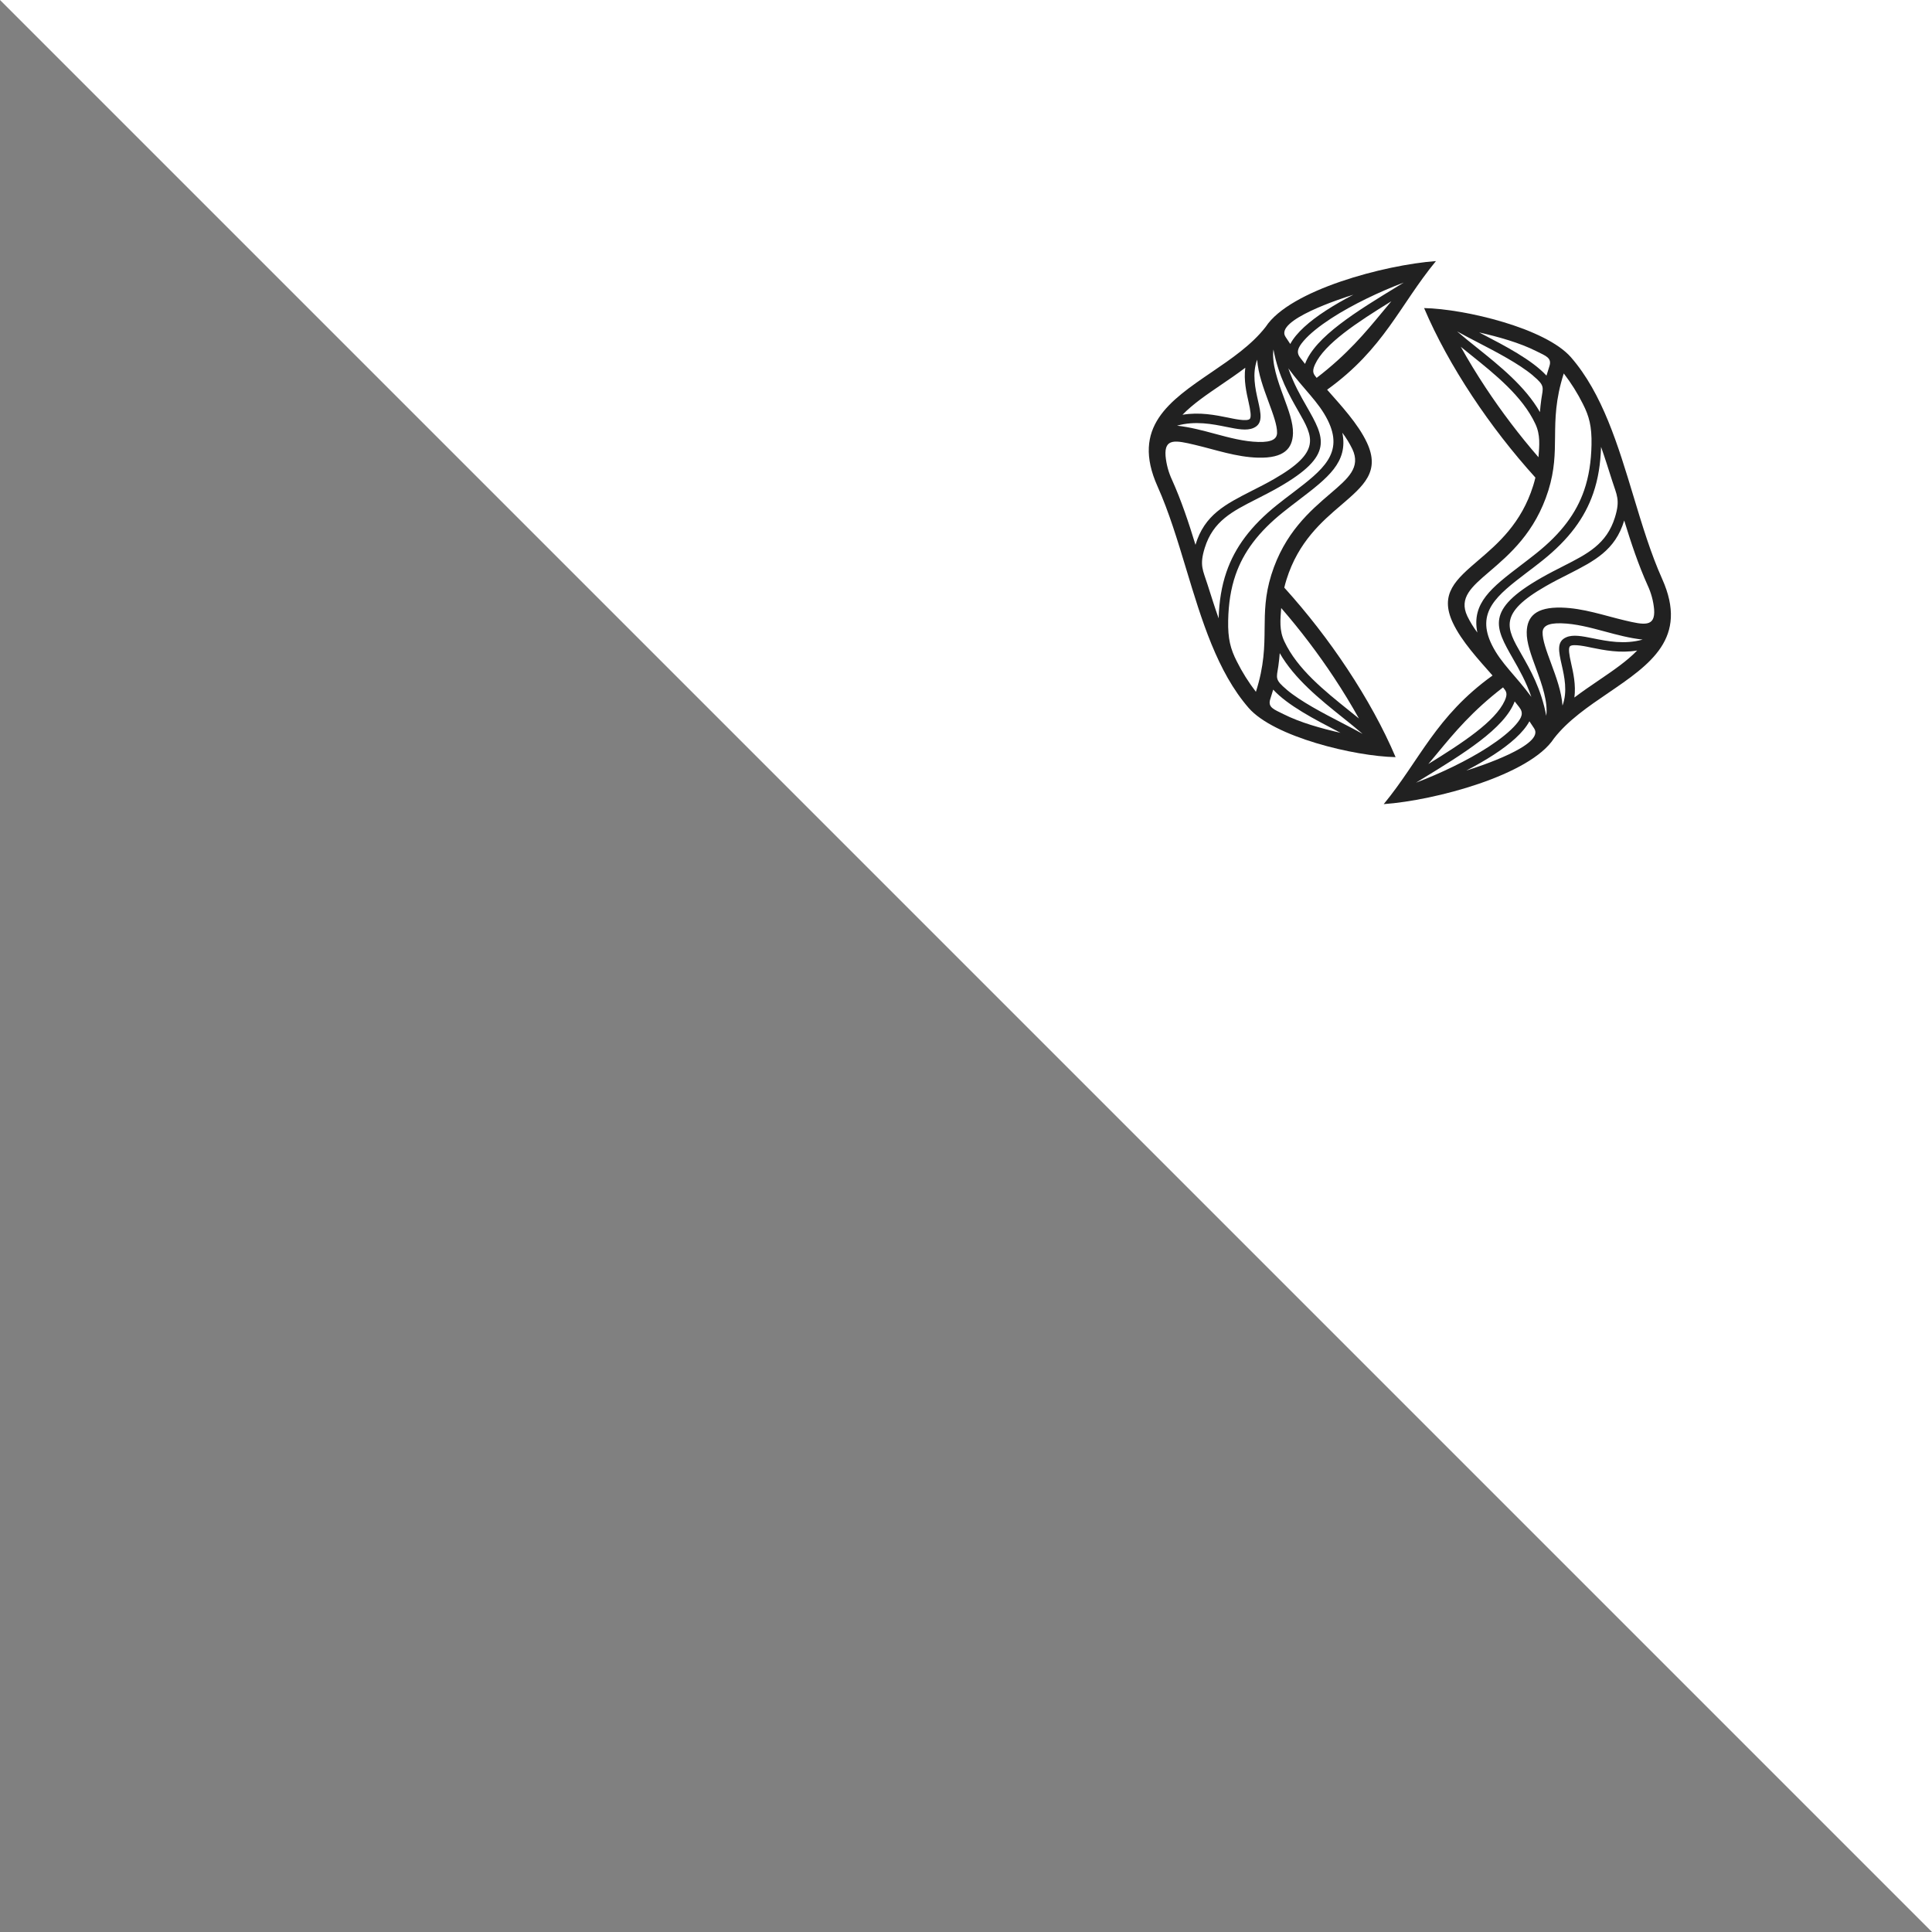
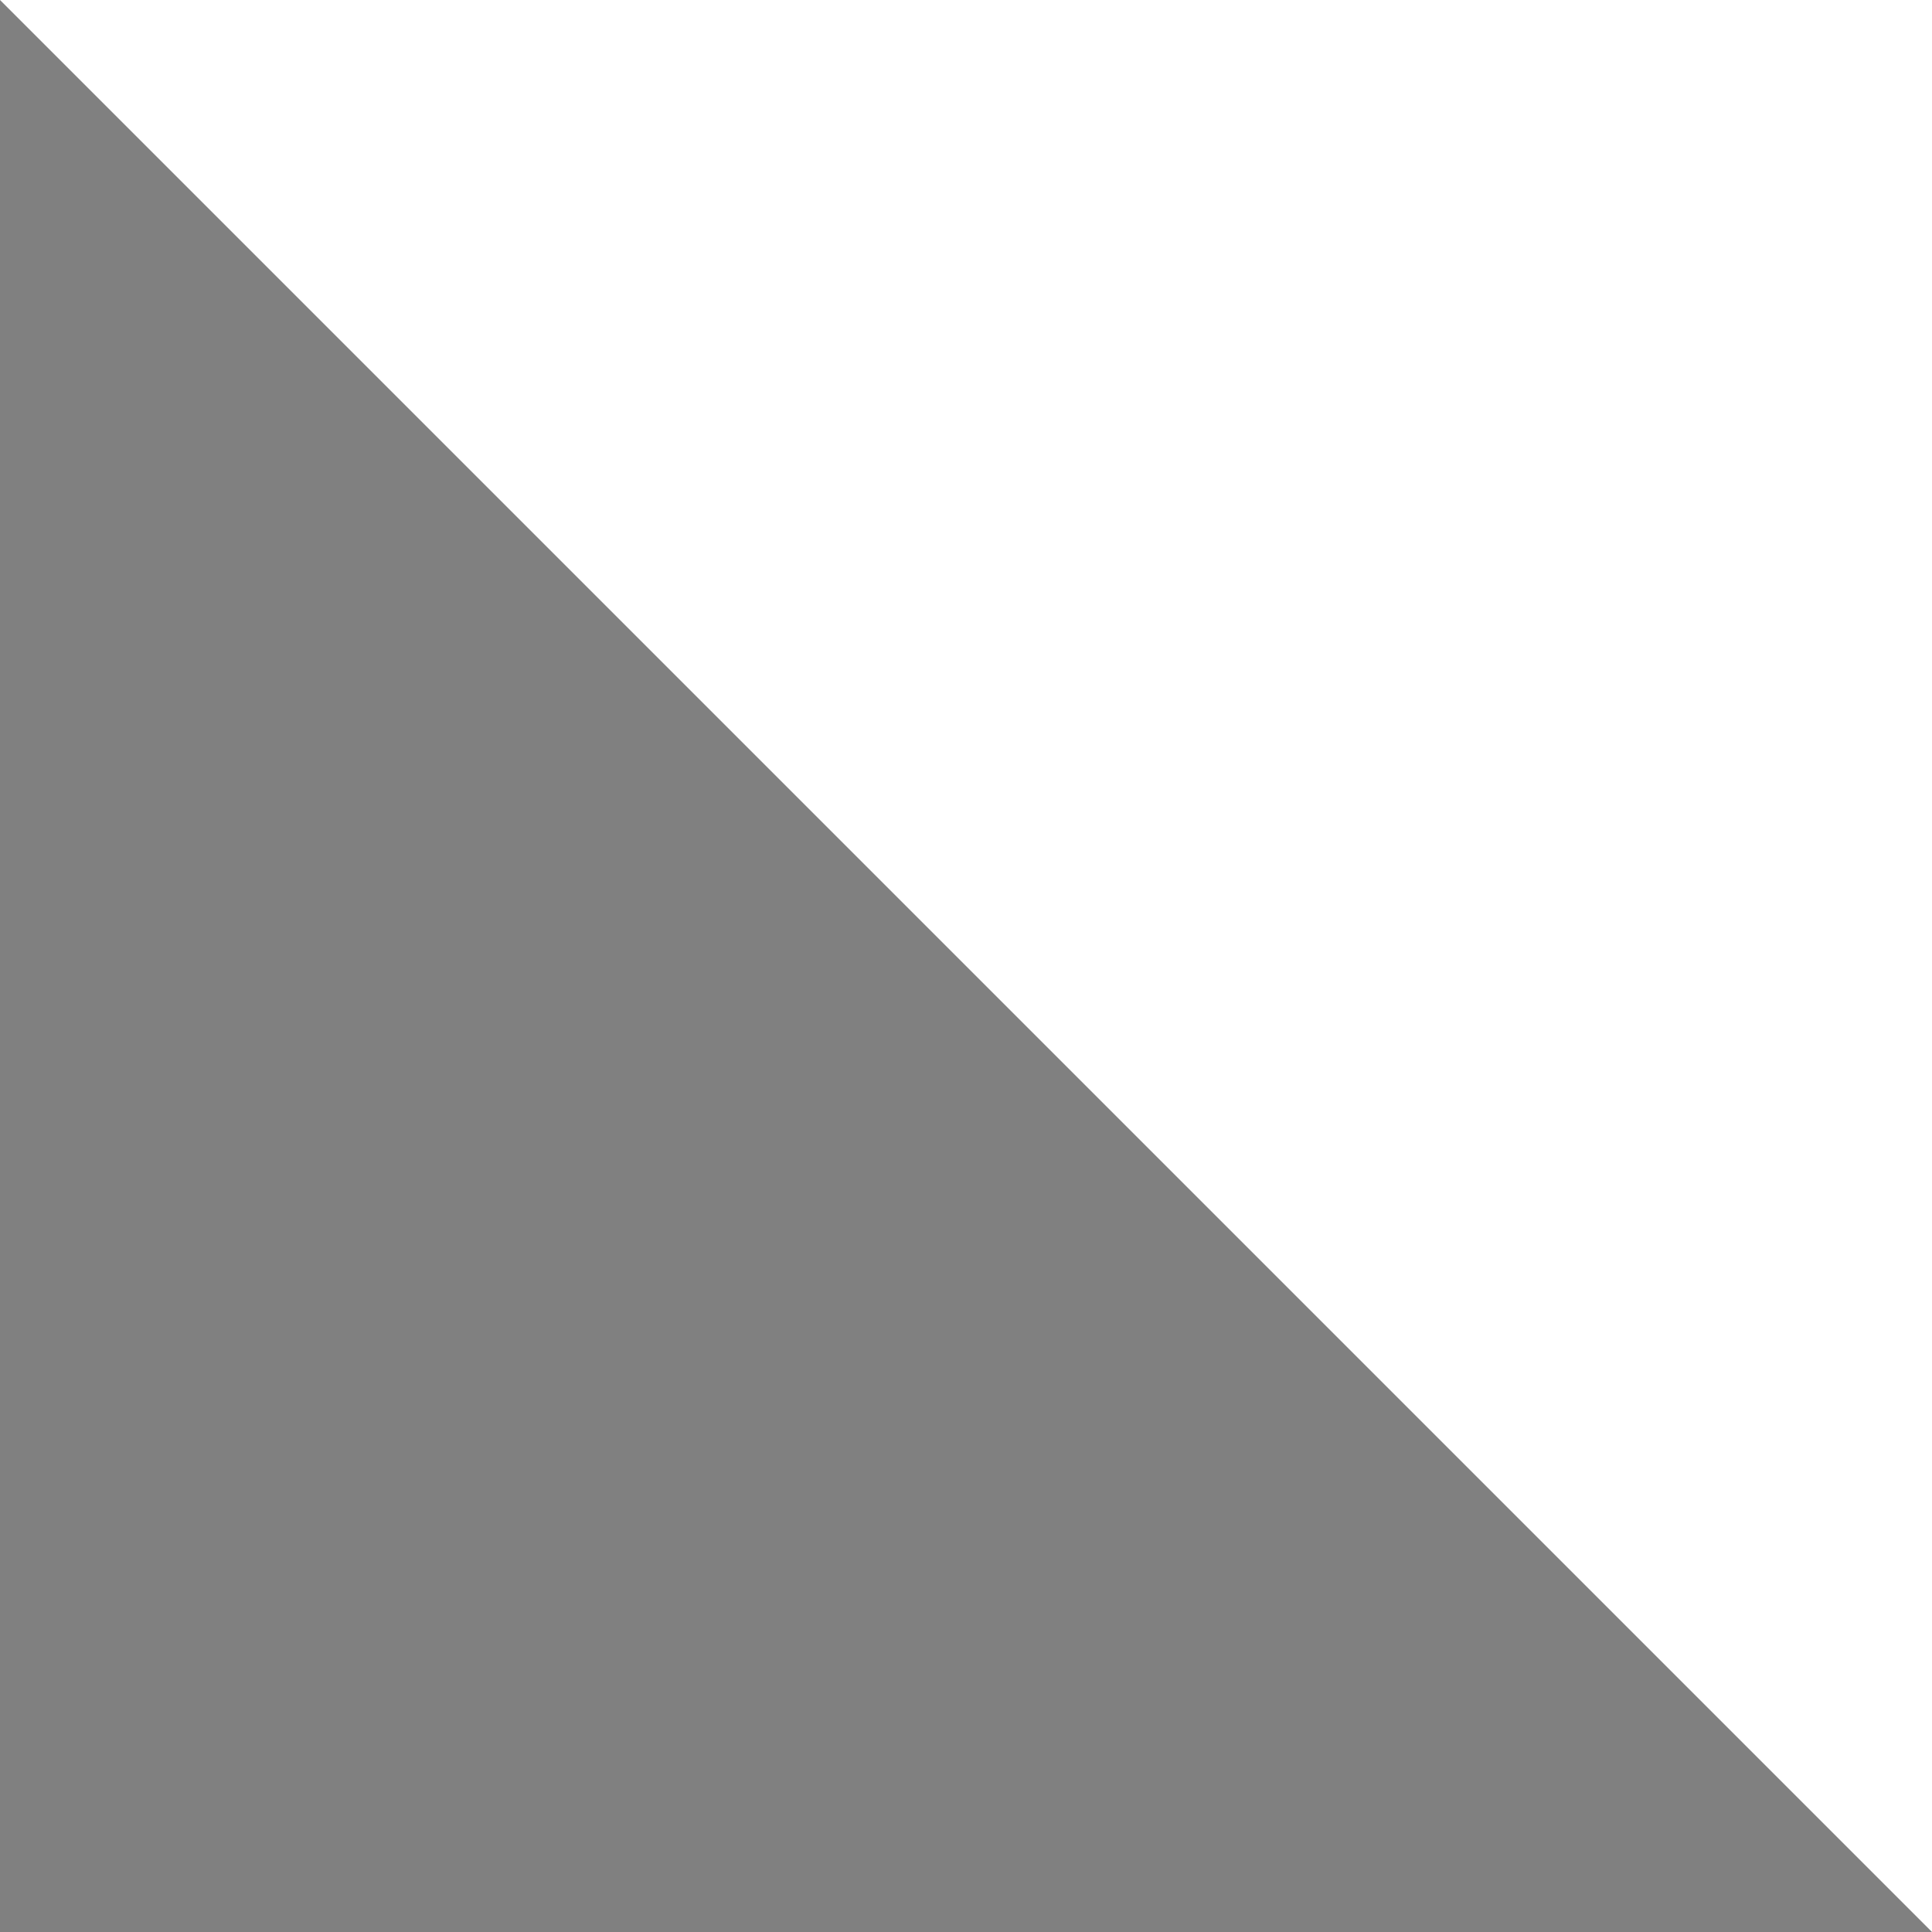
<svg xmlns="http://www.w3.org/2000/svg" width="370px" height="370px" viewBox="0 0 370 370" version="1.1">
  <rect x="0" y="0" width="370" height="370" fill="#808080" stroke="none" />
  <title>Group 5</title>
  <desc>Created with Sketch.</desc>
  <defs />
  <g id="Page-1" stroke="none" stroke-width="1" fill="none" fill-rule="evenodd">
    <g id="Artboard-Copy-2" transform="translate(-198, -2674)">
      <g id="Group-5" transform="translate(198, 2674)">
        <polygon id="Rectangle-4-Copy" fill="#FFFFFF" transform="translate(185, 185) scale(-1, 1) rotate(-180) translate(-185, -185) " points="370 0 370 370 0 370" />
        <g id="Der-01" transform="translate(220, 50)" fill="#212121">
-           <path d="M60.843,97.562 C63.019,96.888 76.008,92.688 73.792,89.475 C73.486,89.03 73.204,88.575 72.901,88.133 C71.753,90.281 69.231,92.49 66.042,94.555 C64.444,95.596 62.671,96.607 60.83,97.562 L60.843,97.562 Z M73.289,83.516 C72.273,80.55 70.914,78.178 69.754,76.149 C66.325,70.138 64.417,66.819 75.098,60.698 C76.596,59.84 78.031,59.112 79.387,58.422 C84.033,56.063 87.683,54.206 89.274,49.1 C90.329,45.718 89.622,44.821 88.746,42.061 C88.053,39.899 87.38,37.727 86.62,35.587 C86.525,38.807 86.066,41.741 85.114,44.493 C83.494,49.175 80.466,53.29 75.399,57.34 C74.344,58.183 73.328,58.958 72.365,59.681 C66.678,64.023 62.56,67.196 65.739,73.561 C67.501,77.088 70.273,79.375 73.299,83.503 L73.289,83.516 Z M91.049,49.667 C92.368,53.977 93.785,58.201 95.534,62.087 C96.213,63.539 96.635,65.094 96.781,66.686 C97.045,70.148 94.827,69.683 91.179,68.819 C87.145,67.867 83.265,66.478 79.06,66.361 C74.114,66.236 72.466,68.086 72.384,71.025 C72.331,73.043 73.225,75.447 74.185,78.048 C75.33,81.138 76.483,84.476 76.124,87.082 C75.154,81.908 73.054,78.238 71.355,75.267 C68.49,70.258 66.908,67.49 76.024,62.262 C77.488,61.424 78.899,60.701 80.245,60.03 C85.341,57.429 89.343,55.408 91.06,49.662 L91.049,49.667 Z M62.922,71.132 C62.185,70.146 61.543,69.095 61.004,67.992 C59.366,64.499 61.795,62.415 65.193,59.512 C69.078,56.188 74.017,51.969 76.536,43.905 C77.752,40.003 77.781,36.9 77.812,33.625 C77.844,30.168 77.881,26.514 79.48,21.519 C80.89,23.348 82.117,25.306 83.146,27.367 C84.336,29.708 84.866,31.638 84.792,35.196 C84.724,38.378 84.296,41.249 83.373,43.918 C81.867,48.272 79.021,52.125 74.238,55.946 C73.204,56.773 72.196,57.54 71.239,58.271 C65.684,62.514 61.785,65.49 62.927,71.129 L62.922,71.132 Z M79.237,85.142 C79.06,82.467 78.018,79.656 77.047,77.026 C76.188,74.706 75.388,72.544 75.425,71.098 C75.454,69.992 76.333,69.3 78.981,69.368 C81.756,69.438 84.521,70.182 87.304,70.929 C89.678,71.569 92.081,72.214 94.584,72.489 C91.105,73.465 87.773,72.791 85.135,72.258 C83.001,71.826 81.265,71.478 79.954,72.045 C78.071,72.859 78.506,74.773 79.084,77.328 C79.59,79.562 80.237,82.418 79.237,85.131 L79.237,85.142 Z M93.532,74.583 C91.577,76.615 88.944,78.407 86.206,80.272 C84.645,81.336 83.041,82.421 81.513,83.583 C81.83,81.18 81.305,78.857 80.87,76.94 C80.522,75.411 80.342,74.222 80.624,73.819 C81.086,73.179 84.112,73.894 84.769,74.027 C87.235,74.524 90.255,75.135 93.532,74.581 L93.532,74.583 Z M73.592,21.93 C70.88,19.652 66.623,17.441 62.903,15.511 C61.518,14.793 60.205,14.111 59.052,13.466 C60.213,14.473 61.497,15.5 62.827,16.567 C67.211,20.081 72.078,23.98 74.916,28.922 C74.977,28.142 75.059,27.32 75.18,26.469 C75.539,24.108 75.903,23.884 73.581,21.933 L73.592,21.93 Z M63.265,13.656 L63.758,13.916 C68.216,16.231 73.391,18.916 76.169,21.938 C76.345,21.342 76.528,20.749 76.718,20.162 C77.272,18.515 76.019,18.159 74.214,17.248 C71.031,15.641 67.01,14.517 63.267,13.661 L63.265,13.656 Z M74.035,31.178 C75.032,33.305 74.808,35.306 74.636,37.566 C70.97,33.336 67.585,28.876 64.502,24.214 C62.803,21.647 61.215,19.033 59.754,16.411 C60.374,16.918 61.015,17.43 61.663,17.951 C66.327,21.696 71.555,25.879 74.035,31.178 Z M70.078,84.325 C70.371,84.689 70.659,85.061 70.949,85.433 C71.814,86.528 71.476,87.397 70.342,88.726 C69.15,90.118 67.282,91.587 65.066,93.036 C60.999,95.681 55.786,98.15 51.183,99.888 L52.341,99.18 C60.162,94.402 68.131,89.532 70.081,84.325 L70.078,84.325 Z M53.541,96.319 C54.132,95.619 54.721,94.912 55.314,94.191 C58.509,90.331 61.959,86.164 67.849,81.643 C68.395,82.33 68.833,82.741 68.168,84.197 C66.354,88.177 60.115,92.261 53.544,96.316 L53.541,96.319 Z M80.878,18.447 C86.887,25.374 89.865,35.228 92.827,45.029 C94.492,50.536 96.151,56.027 98.325,60.875 C103.402,72.211 96.069,77.211 87.939,82.748 C84.204,85.292 80.289,87.951 77.601,91.418 C73.001,98.473 54.805,103.295 45,104 C51.98,95.497 54.947,87.207 65.839,79.367 C63.217,76.386 59.907,72.835 58.229,69.254 C55.631,63.71 58.793,61.005 63.196,57.236 C66.791,54.162 71.358,50.252 73.618,43.023 C73.784,42.494 73.926,41.974 74.046,41.463 C69.622,36.566 65.576,31.349 61.943,25.856 C58.271,20.299 55.085,14.554 52.732,9 C60.566,9.159 76.04,12.868 80.878,18.447 Z" id="Shape" />
-           <path d="M39.159,6.448 C36.982,7.122 23.993,11.323 26.209,14.535 C26.515,14.98 26.797,15.438 27.1,15.878 C28.248,13.729 30.77,11.521 33.959,9.455 C35.558,8.415 37.328,7.403 39.172,6.448 L39.159,6.448 Z M26.713,20.495 C27.728,23.46 29.087,25.832 30.248,27.861 C33.677,33.87 35.584,37.192 24.906,43.312 C23.407,44.17 21.972,44.899 20.616,45.588 C15.971,47.947 12.32,49.805 10.729,54.911 C9.674,58.292 10.381,59.19 11.256,61.95 C11.95,64.111 12.623,66.283 13.383,68.424 C13.478,65.204 13.937,62.269 14.889,59.517 C16.509,54.835 19.537,50.72 24.605,46.67 C25.66,45.827 26.676,45.052 27.639,44.329 C33.326,39.988 37.444,36.814 34.265,30.449 C32.503,26.922 29.73,24.636 26.705,20.508 L26.713,20.495 Z M8.951,54.344 C7.632,50.034 6.215,45.809 4.466,41.923 C3.787,40.472 3.365,38.916 3.218,37.324 C2.955,33.862 5.176,34.328 8.824,35.191 C12.858,36.143 16.738,37.532 20.943,37.649 C25.89,37.774 27.538,35.925 27.62,32.985 C27.673,30.967 26.779,28.563 25.818,25.962 C24.673,22.872 23.521,19.535 23.879,16.928 C24.85,22.102 26.95,25.772 28.649,28.743 C31.514,33.753 33.097,36.52 23.98,41.749 C22.516,42.586 21.104,43.31 19.759,43.983 C14.662,46.584 10.66,48.605 8.943,54.351 L8.951,54.344 Z M37.08,32.879 C37.817,33.864 38.459,34.915 38.998,36.018 C40.636,39.512 38.206,41.595 34.809,44.498 C30.923,47.823 25.982,52.042 23.465,60.105 C22.249,64.007 22.22,67.11 22.188,70.385 C22.157,73.842 22.12,77.497 20.521,82.491 C19.111,80.662 17.883,78.704 16.854,76.644 C15.665,74.302 15.134,72.372 15.208,68.814 C15.277,65.633 15.704,62.761 16.627,60.092 C18.134,55.738 20.98,51.886 25.763,48.064 C26.797,47.237 27.805,46.47 28.76,45.739 C34.315,41.496 38.214,38.521 37.075,32.881 L37.08,32.879 Z M20.761,18.869 C20.938,21.543 21.98,24.355 22.951,26.985 C23.808,29.305 24.61,31.466 24.573,32.913 C24.544,34.018 23.666,34.707 21.017,34.642 C18.242,34.572 15.477,33.828 12.694,33.082 C10.32,32.442 7.917,31.797 5.413,31.521 C8.893,30.546 12.225,31.219 14.863,31.753 C16.997,32.184 18.733,32.533 20.044,31.966 C21.927,31.152 21.492,29.237 20.914,26.683 C20.408,24.448 19.761,21.592 20.761,18.879 L20.761,18.869 Z M6.468,29.427 C8.426,27.396 11.059,25.603 13.794,23.738 C15.356,22.674 16.96,21.59 18.487,20.427 C18.171,22.833 18.698,25.156 19.131,27.07 C19.477,28.6 19.659,29.789 19.376,30.192 C18.915,30.832 15.889,30.116 15.232,29.986 C12.765,29.487 9.745,28.878 6.466,29.432 L6.468,29.427 Z M26.409,82.077 C29.121,84.359 33.379,86.567 37.098,88.497 C38.483,89.215 39.797,89.897 40.95,90.542 C39.789,89.535 38.505,88.507 37.175,87.441 C32.788,83.927 27.923,80.028 25.085,75.085 C25.024,75.866 24.942,76.688 24.821,77.538 C24.462,79.9 24.098,80.124 26.42,82.075 L26.409,82.077 Z M36.737,90.352 L36.244,90.092 C31.783,87.777 26.61,85.092 23.832,82.07 C23.656,82.666 23.473,83.258 23.283,83.846 C22.729,85.493 23.982,85.849 25.787,86.759 C28.973,88.367 32.991,89.491 36.737,90.347 L36.737,90.352 Z M25.966,72.833 C24.969,70.705 25.193,68.705 25.365,66.444 C29.032,70.675 32.419,75.135 35.502,79.796 C37.199,82.364 38.789,84.978 40.251,87.6 C39.631,87.092 38.99,86.58 38.341,86.06 C33.674,82.314 28.446,78.131 25.966,72.833 Z M29.923,19.686 C29.63,19.322 29.345,18.95 29.053,18.578 C28.187,17.482 28.525,16.614 29.659,15.284 C30.852,13.893 32.719,12.423 34.935,10.974 C39.019,8.324 44.234,5.85 48.835,4.112 L47.677,4.82 C39.855,9.598 31.875,14.468 29.936,19.673 L29.923,19.686 Z M46.461,7.692 C45.87,8.391 45.282,9.099 44.688,9.819 C41.493,13.68 38.043,17.847 32.152,22.367 C31.606,21.681 31.168,21.27 31.833,19.813 C33.648,15.833 39.887,11.749 46.458,7.694 L46.461,7.692 Z M19.123,85.563 C13.114,78.636 10.135,68.783 7.173,58.982 C5.508,53.475 3.849,47.984 1.675,43.135 C-3.403,31.799 3.933,26.8 12.061,21.262 C15.796,18.718 19.711,16.06 22.399,12.592 C26.997,5.538 45.195,0.718 55,0 C48.02,8.503 45.052,16.793 34.16,24.633 C36.782,27.614 40.093,31.165 41.77,34.746 C44.369,40.29 41.206,42.995 36.803,46.764 C33.207,49.838 28.641,53.748 26.383,60.977 C26.217,61.497 26.077,62.017 25.955,62.537 C30.38,67.434 34.425,72.651 38.059,78.144 C41.731,83.701 44.918,89.446 47.271,95 C39.436,94.852 23.961,91.142 19.123,85.563 Z" id="Shape" />
-         </g>
+           </g>
      </g>
    </g>
  </g>
</svg>